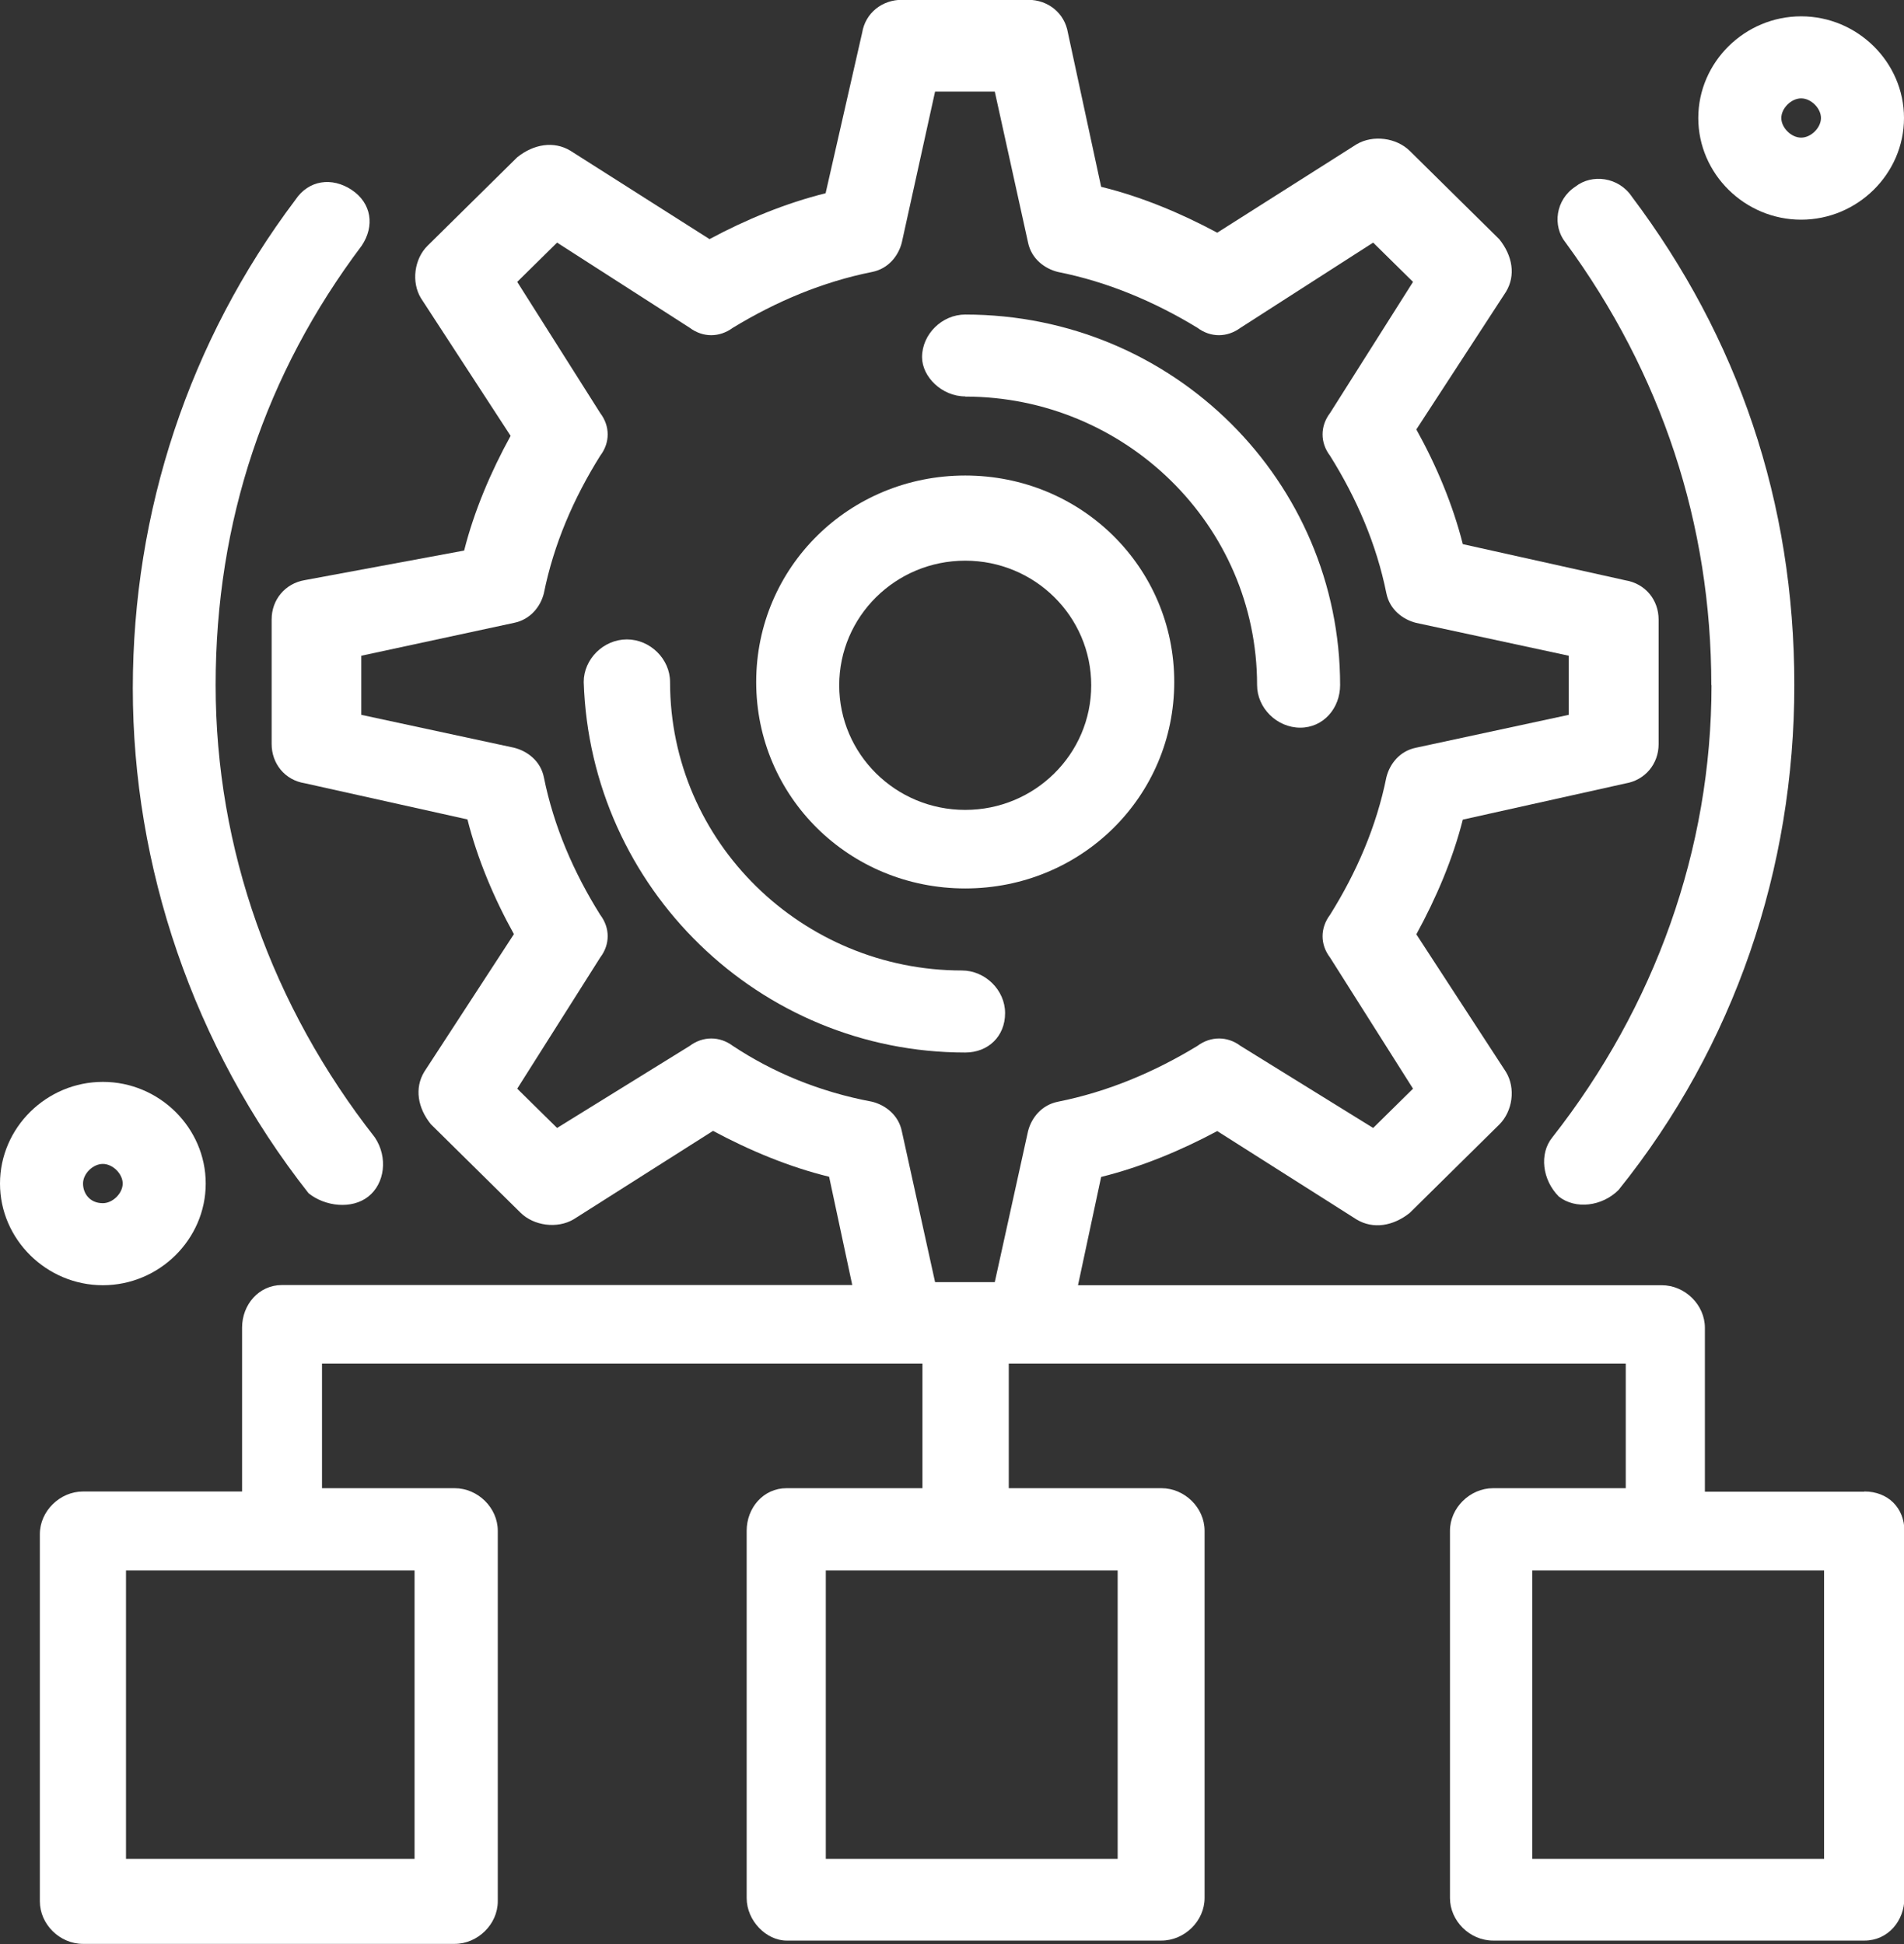
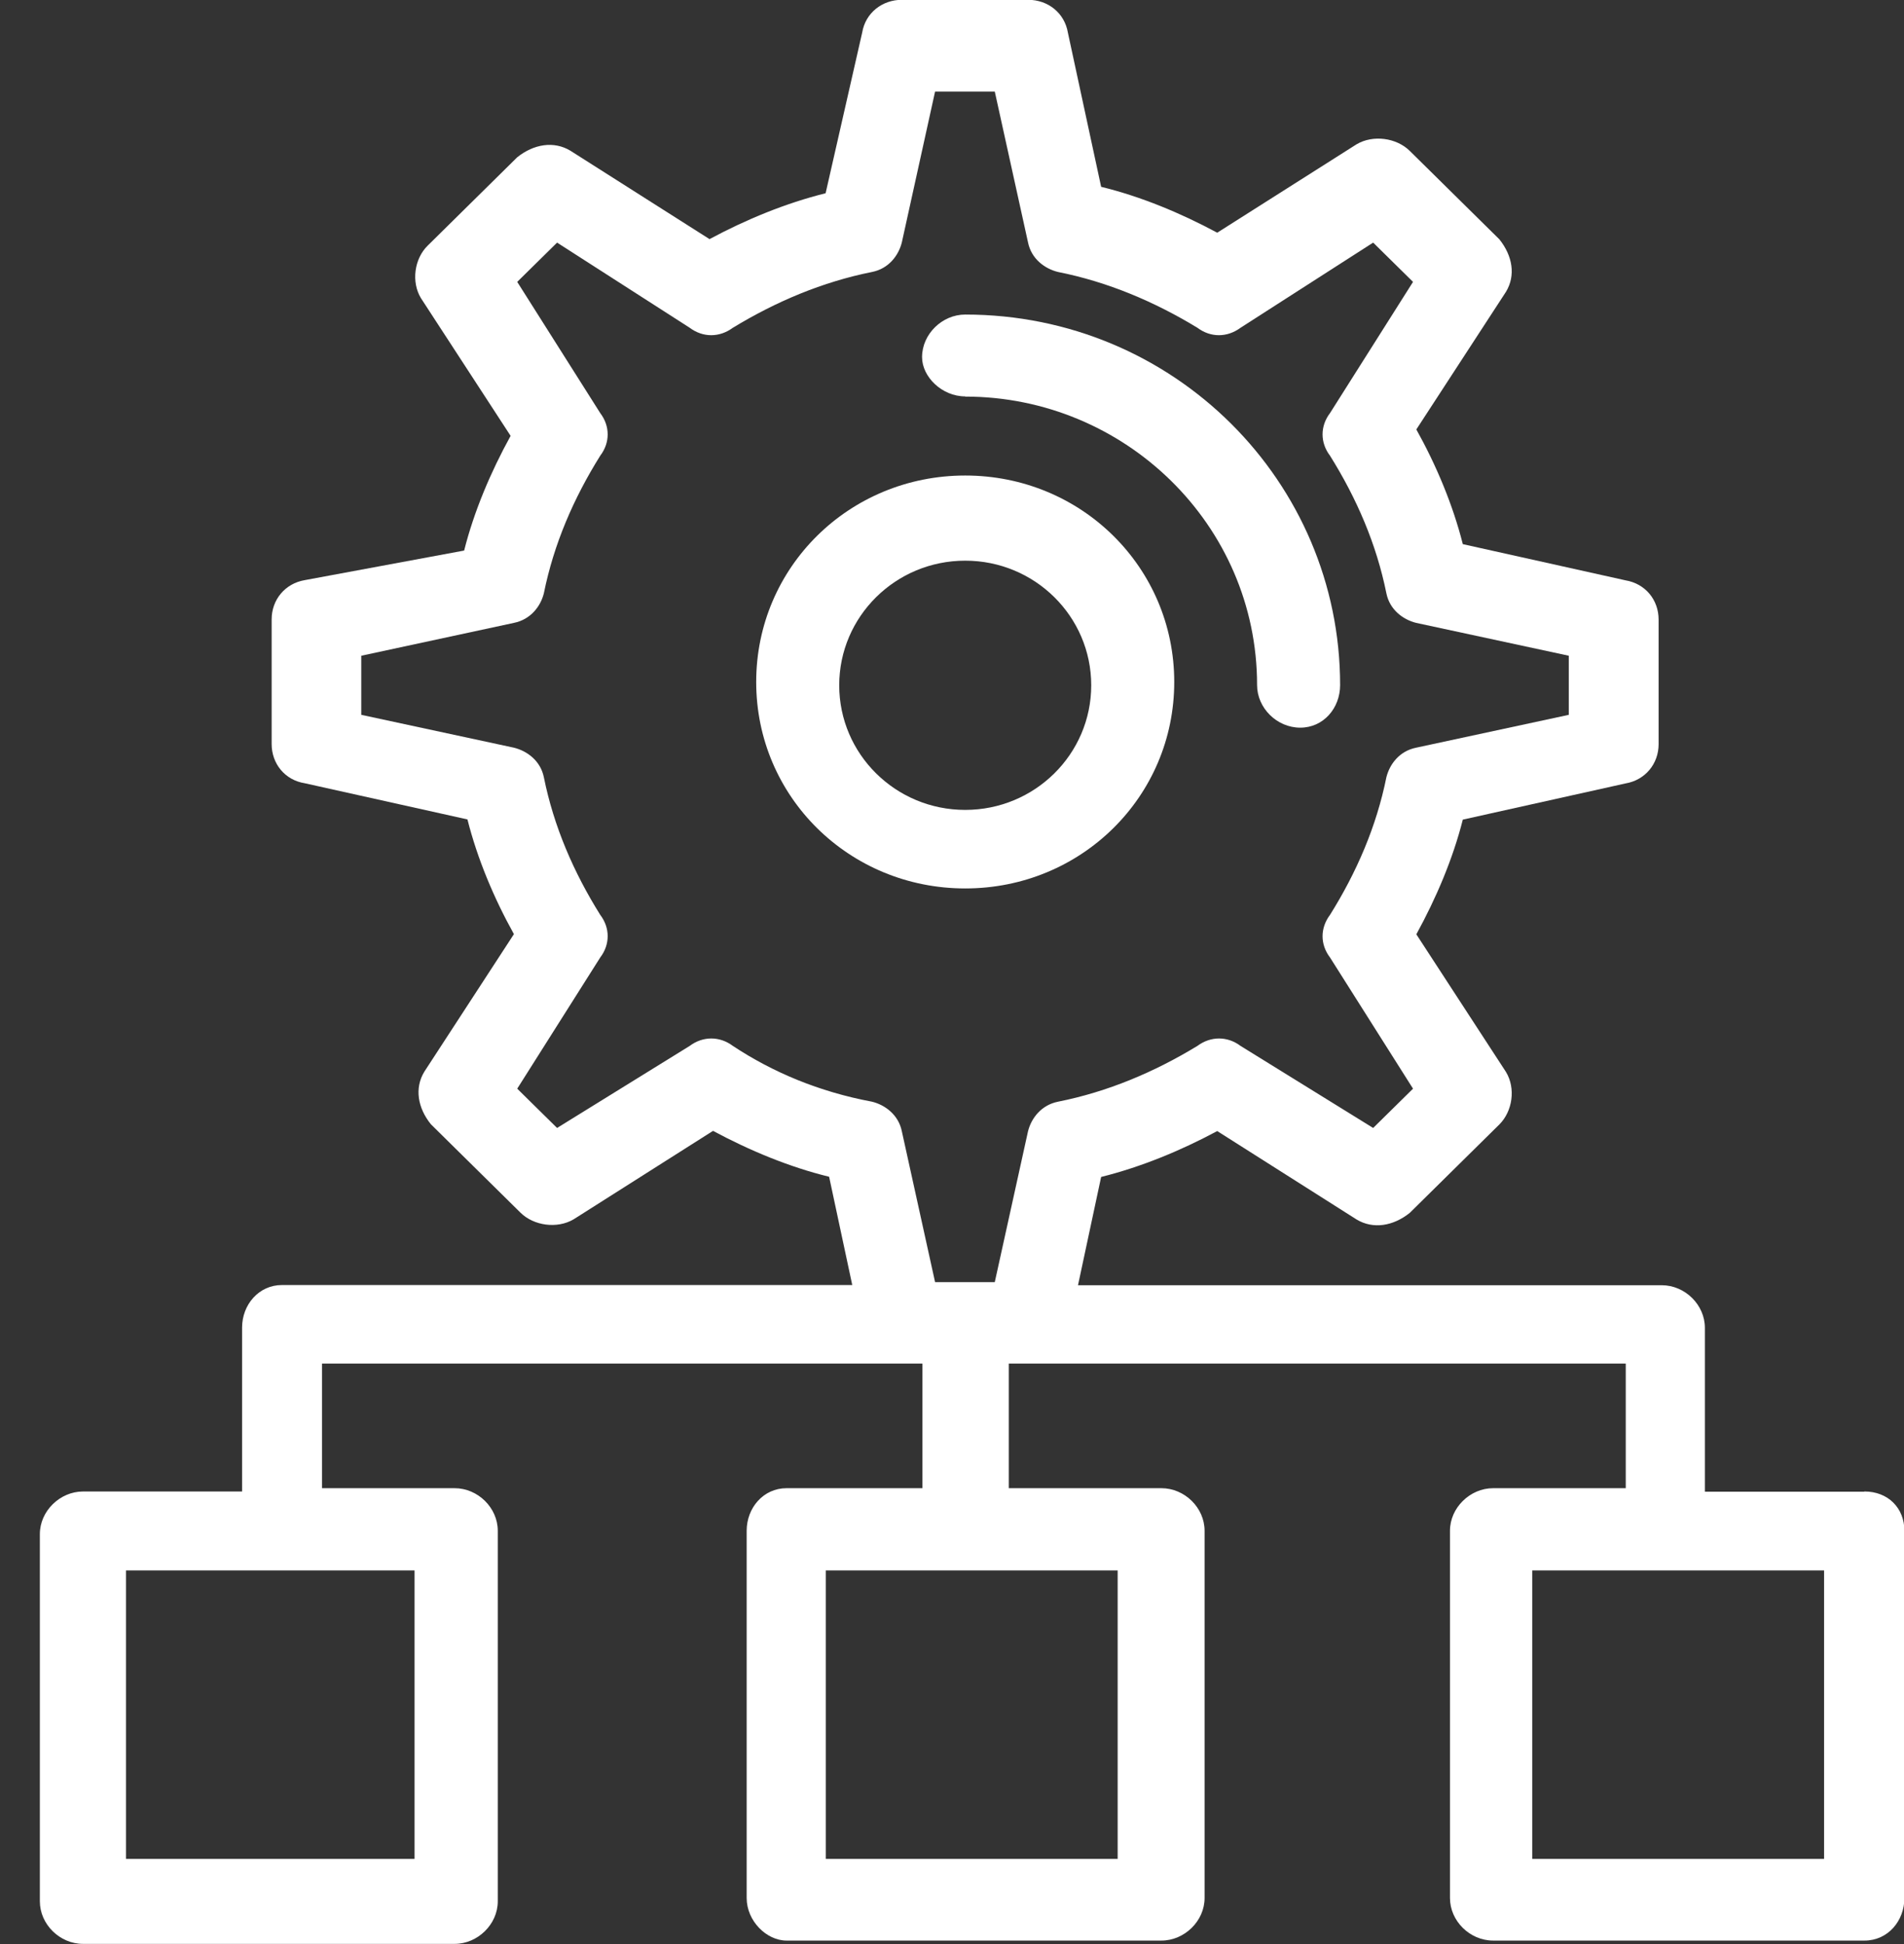
<svg xmlns="http://www.w3.org/2000/svg" id="Layer_2" data-name="Layer 2" viewBox="0 0 97.92 100">
  <rect x="0" y="0" width="97.92" height="100" fill="#333333" stroke="none" />
  <defs>
    <style>
      .cls-1 {
        fill: #fff;
        stroke-width: 0px;
      }
    </style>
  </defs>
  <g id="_1" data-name="1">
    <g id="_95_Setting_Configure_Cogwheel_Server" data-name="95, Setting, Configure, Cogwheel, Server">
      <g>
        <path class="cls-1" d="m49.64,45.7c5.97,0,10.75-4.72,10.75-10.62s-4.78-10.62-10.75-10.62-10.75,4.72-10.75,10.62,4.78,10.62,10.75,10.62Zm0-16.86c3.58,0,6.48,2.87,6.48,6.41s-2.9,6.41-6.48,6.41-6.48-2.87-6.48-6.41,2.9-6.41,6.48-6.41Z" />
        <path class="cls-1" d="m49.64,20.4c8.19,0,15.01,6.58,15.01,14.84,0,1.18,1.02,2.19,2.22,2.19s2.05-1.01,2.05-2.19c0-10.45-8.53-19.06-19.28-19.06-1.19,0-2.22,1.01-2.22,2.19,0,1.01,1.02,2.02,2.22,2.02Z" />
-         <path class="cls-1" d="m51.69,52.11c0-1.18-1.02-2.19-2.22-2.19-8.19,0-15.01-6.58-15.01-14.84,0-1.18-1.02-2.19-2.22-2.19s-2.22,1.01-2.22,2.19c.34,10.62,9.04,19.06,19.62,19.06,1.19,0,2.05-.84,2.05-2.02Z" />
        <path class="cls-1" d="m95.87,76.73h-8.19v-8.43c0-1.18-1.02-2.19-2.22-2.19h-30.02l1.19-5.57c2.05-.51,4.09-1.35,5.97-2.36l7.17,4.55c.85.51,1.88.34,2.73-.34l4.61-4.55c.68-.68.85-1.86.34-2.7l-4.61-7.08c1.02-1.86,1.88-3.88,2.39-5.9l8.36-1.86c1.02-.17,1.71-1.01,1.71-2.02v-6.41c0-1.01-.68-1.85-1.71-2.02l-8.36-1.86c-.51-2.02-1.36-4.05-2.39-5.9l4.61-7.08c.51-.84.34-1.85-.34-2.7l-4.61-4.55c-.68-.67-1.88-.84-2.73-.34l-7.17,4.55c-1.88-1.01-3.92-1.86-5.97-2.36l-1.71-7.93c-.17-1.01-1.02-1.69-2.05-1.69h-6.48c-1.02,0-1.88.67-2.05,1.69l-1.88,8.26c-2.05.51-4.09,1.35-5.97,2.36l-7.16-4.55c-.85-.51-1.88-.34-2.73.34l-4.61,4.55c-.68.67-.85,1.86-.34,2.7l4.61,7.08c-1.02,1.85-1.88,3.88-2.39,5.9l-8.19,1.52c-1.02.17-1.71,1.01-1.71,2.02v6.41c0,1.01.68,1.86,1.71,2.02l8.36,1.86c.51,2.02,1.36,4.05,2.39,5.9l-4.61,7.08c-.51.84-.34,1.86.34,2.7l4.61,4.55c.68.67,1.88.84,2.73.34l7.17-4.55c1.88,1.01,3.92,1.86,5.97,2.36l1.19,5.57H14.5c-1.19,0-2.05,1.01-2.05,2.19v8.43H4.27c-1.19,0-2.22,1.01-2.22,2.19v18.89c0,1.18,1.02,2.19,2.22,2.19h19.11c1.19,0,2.22-1.01,2.22-2.19v-19.06c0-1.18-1.02-2.19-2.22-2.19h-6.82v-6.41h30.88v6.41h-6.99c-1.19,0-2.05,1.01-2.05,2.19v18.89c0,1.18,1.02,2.19,2.05,2.19h19.28c1.19,0,2.22-1.01,2.22-2.19v-18.89c0-1.18-1.02-2.19-2.22-2.19h-7.85v-6.41h31.73v6.41h-6.82c-1.19,0-2.22,1.01-2.22,2.19v18.89c0,1.18,1.02,2.19,2.22,2.19h19.1c1.2,0,2.05-1.01,2.05-2.19v-18.89c0-1.18-.85-2.02-2.05-2.02Zm-74.55,18.89H6.48v-14.84h14.84v14.84Zm36.16,0h-15.01v-14.84h15.01v14.84Zm-19.79-41.82c-.68-.51-1.54-.51-2.22,0l-6.82,4.22-2.05-2.02,4.27-6.75c.51-.67.51-1.52,0-2.19-1.37-2.19-2.39-4.55-2.9-7.08-.17-.84-.85-1.35-1.54-1.52l-7.85-1.69v-3.04l7.85-1.69c.85-.17,1.37-.84,1.54-1.52.51-2.53,1.53-4.89,2.9-7.08.51-.67.51-1.52,0-2.19l-4.27-6.75,2.05-2.02,6.82,4.38c.68.51,1.53.51,2.22,0,2.22-1.35,4.61-2.36,7.16-2.87.85-.17,1.36-.84,1.53-1.52l1.71-7.76h3.07l1.71,7.76c.17.84.85,1.35,1.54,1.52,2.56.51,4.95,1.52,7.17,2.87.68.51,1.53.51,2.22,0l6.82-4.38,2.05,2.02-4.27,6.75c-.51.67-.51,1.52,0,2.19,1.37,2.19,2.39,4.55,2.9,7.08.17.84.85,1.35,1.53,1.52l7.85,1.69v3.04l-7.85,1.69c-.85.17-1.36.84-1.53,1.52-.51,2.53-1.53,4.89-2.9,7.08-.51.68-.51,1.52,0,2.19l4.27,6.75-2.05,2.02-6.82-4.22c-.68-.51-1.53-.51-2.22,0-2.22,1.35-4.61,2.36-7.17,2.87-.85.17-1.37.84-1.54,1.52l-1.71,7.76h-3.07l-1.71-7.76c-.17-.84-.85-1.35-1.53-1.52-2.73-.51-5.12-1.52-7.16-2.87Zm56.12,41.82h-15.01v-14.84h15.01v14.84h0Z" />
-         <path class="cls-1" d="m88.02,35.24c0,8.43-2.9,16.53-8.19,23.27-.68.84-.51,2.19.34,3.04.85.67,2.22.51,3.07-.34,5.97-7.42,9.04-16.53,9.04-25.97s-2.9-17.87-8.36-25.13c-.68-1.01-2.05-1.18-2.9-.51-1.02.67-1.19,2.02-.51,2.87,4.95,6.75,7.5,14.5,7.5,22.77Z" />
-         <path class="cls-1" d="m18.94,61.55c.85-.67,1.02-2.02.34-3.04-5.29-6.75-8.19-14.84-8.19-23.27s2.56-16.02,7.51-22.6c.68-1.01.51-2.19-.51-2.87-1.02-.68-2.22-.51-2.9.51-5.46,7.25-8.36,16.02-8.36,25.13s3.07,18.38,9.04,25.97c.85.68,2.22.84,3.07.17Z" />
-         <path class="cls-1" d="m10.58,60.88c0-2.87-2.39-5.23-5.29-5.23s-5.29,2.36-5.29,5.23,2.39,5.23,5.29,5.23,5.29-2.36,5.29-5.23Zm-6.31,0c0-.51.51-1.01,1.02-1.01s1.02.51,1.02,1.01-.51,1.01-1.02,1.01c-.68,0-1.02-.51-1.02-1.01Z" />
-         <path class="cls-1" d="m92.63,11.3c2.9,0,5.29-2.36,5.29-5.23s-2.39-5.23-5.29-5.23-5.29,2.36-5.29,5.23,2.39,5.23,5.29,5.23Zm0-6.24c.51,0,1.02.51,1.02,1.01s-.51,1.01-1.02,1.01-1.02-.51-1.02-1.01.51-1.01,1.02-1.01Z" />
      </g>
    </g>
  </g>
</svg>